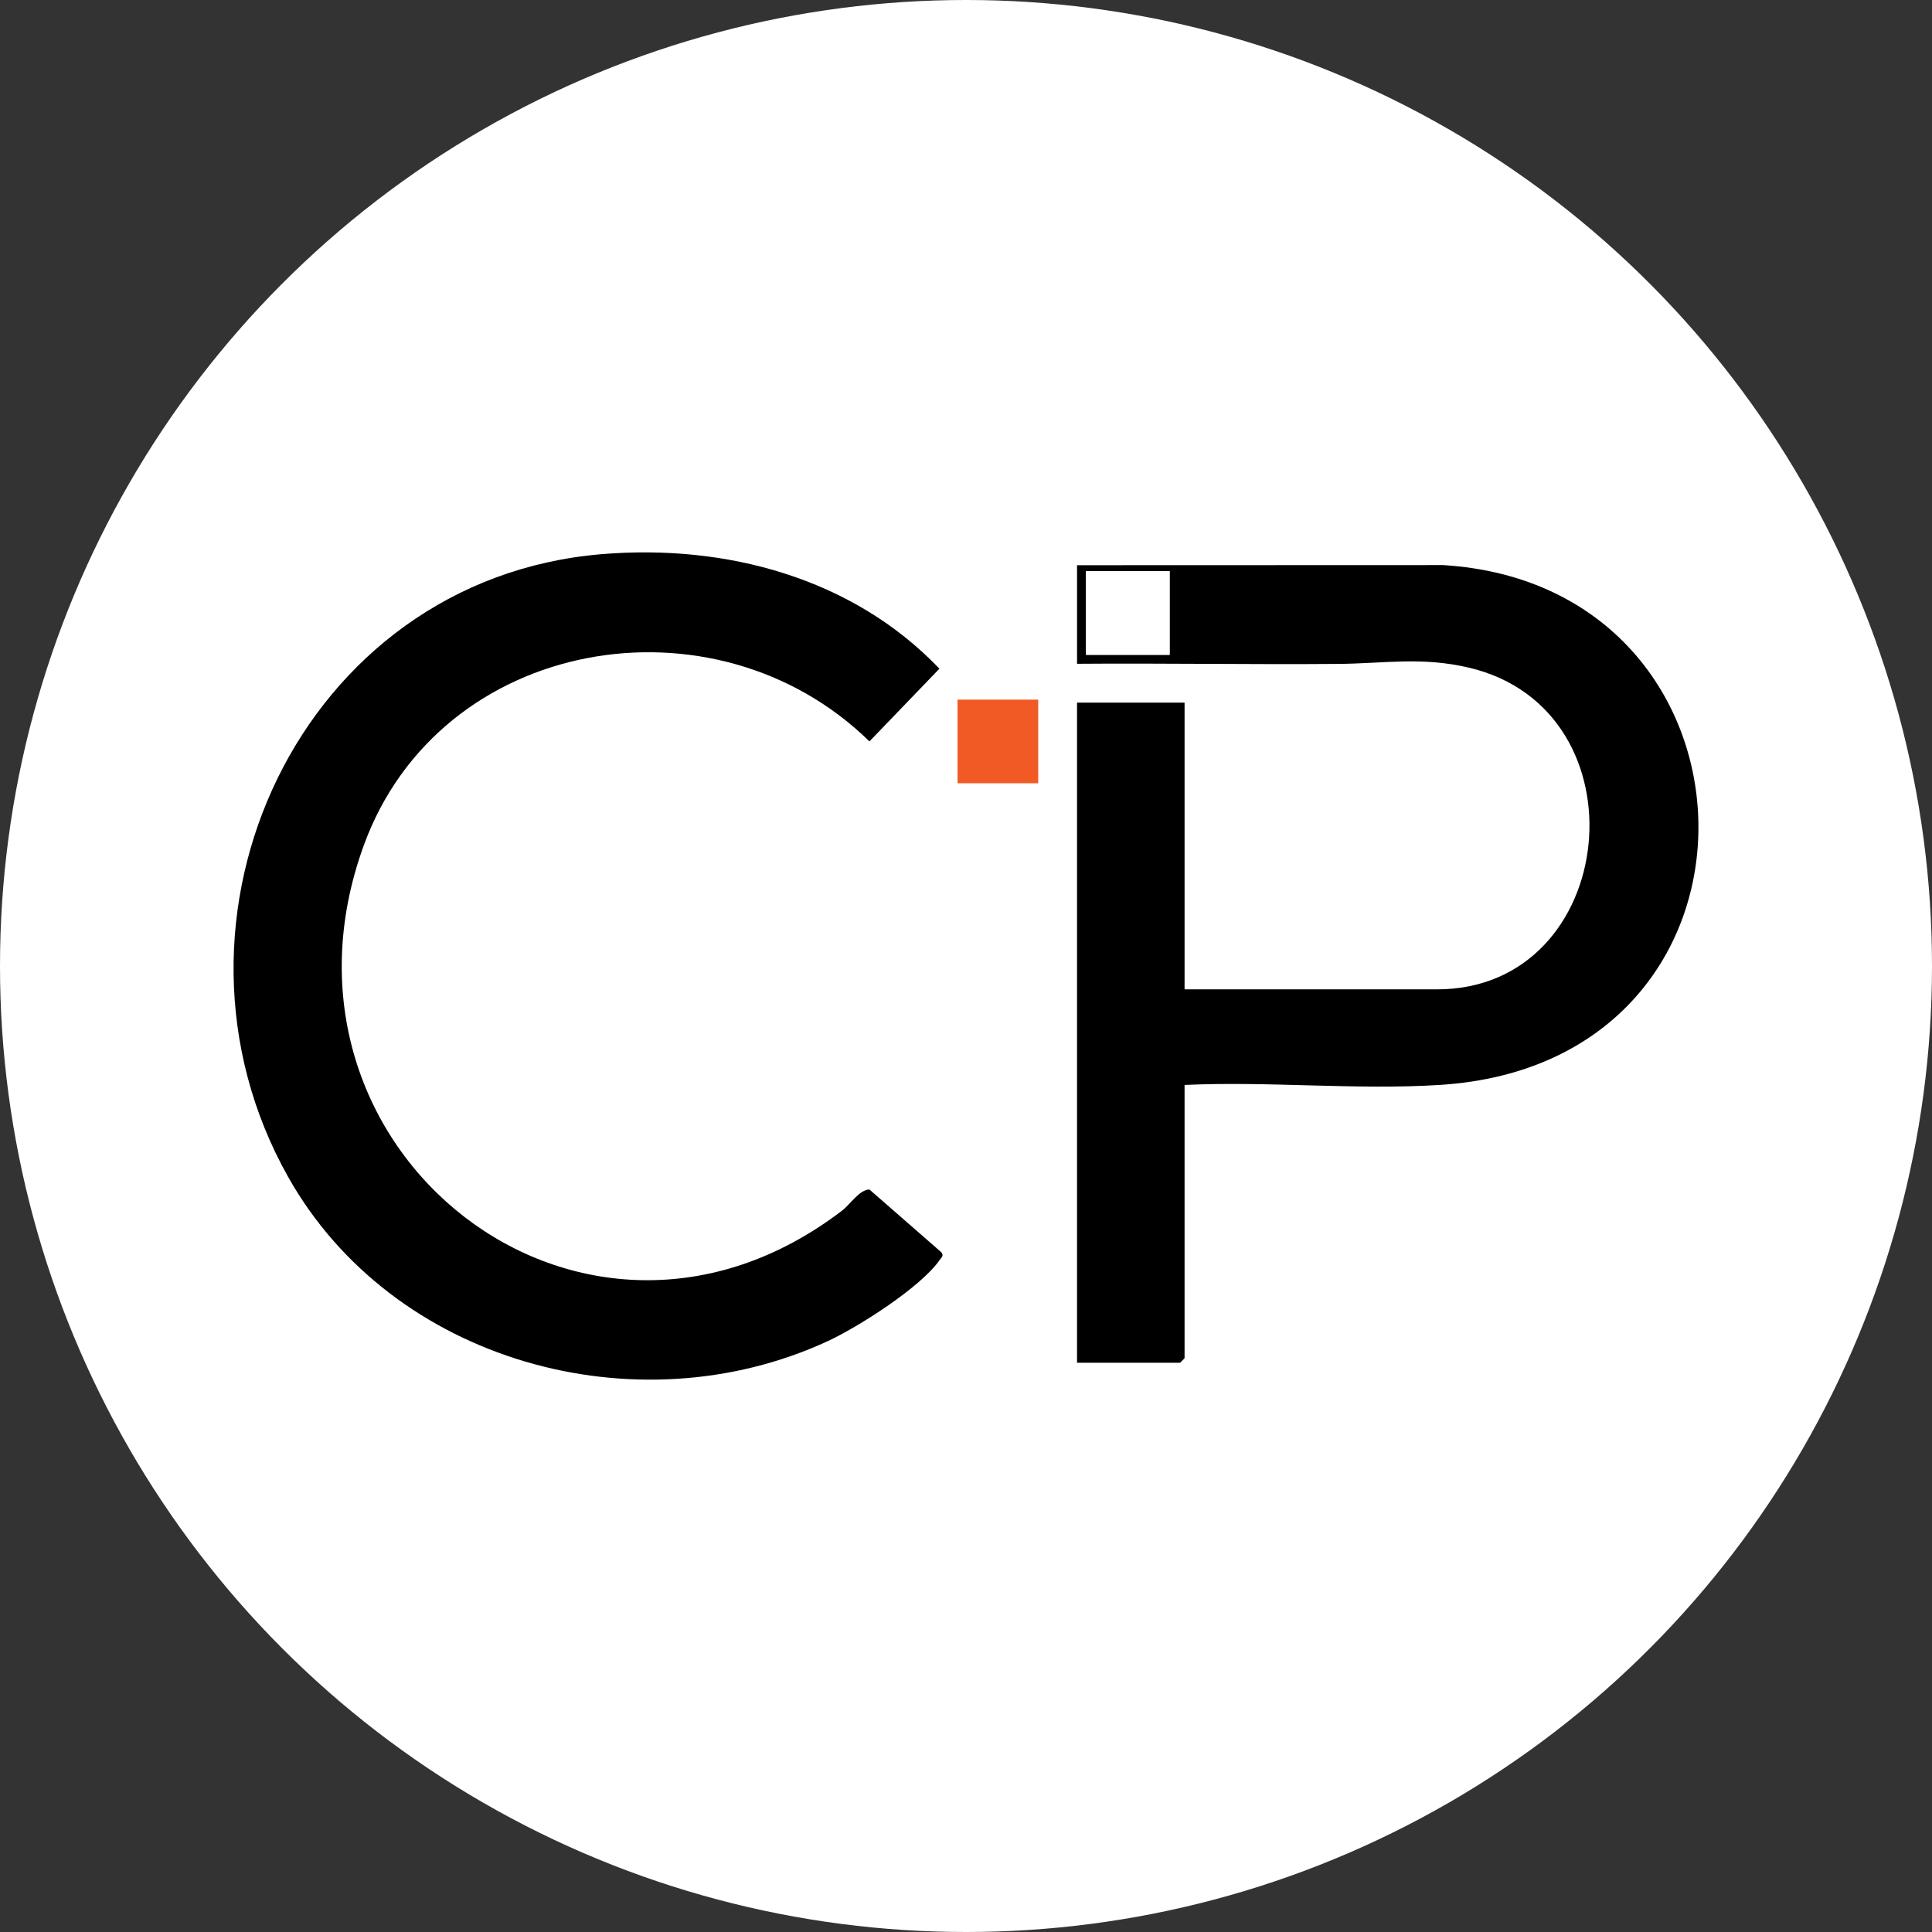
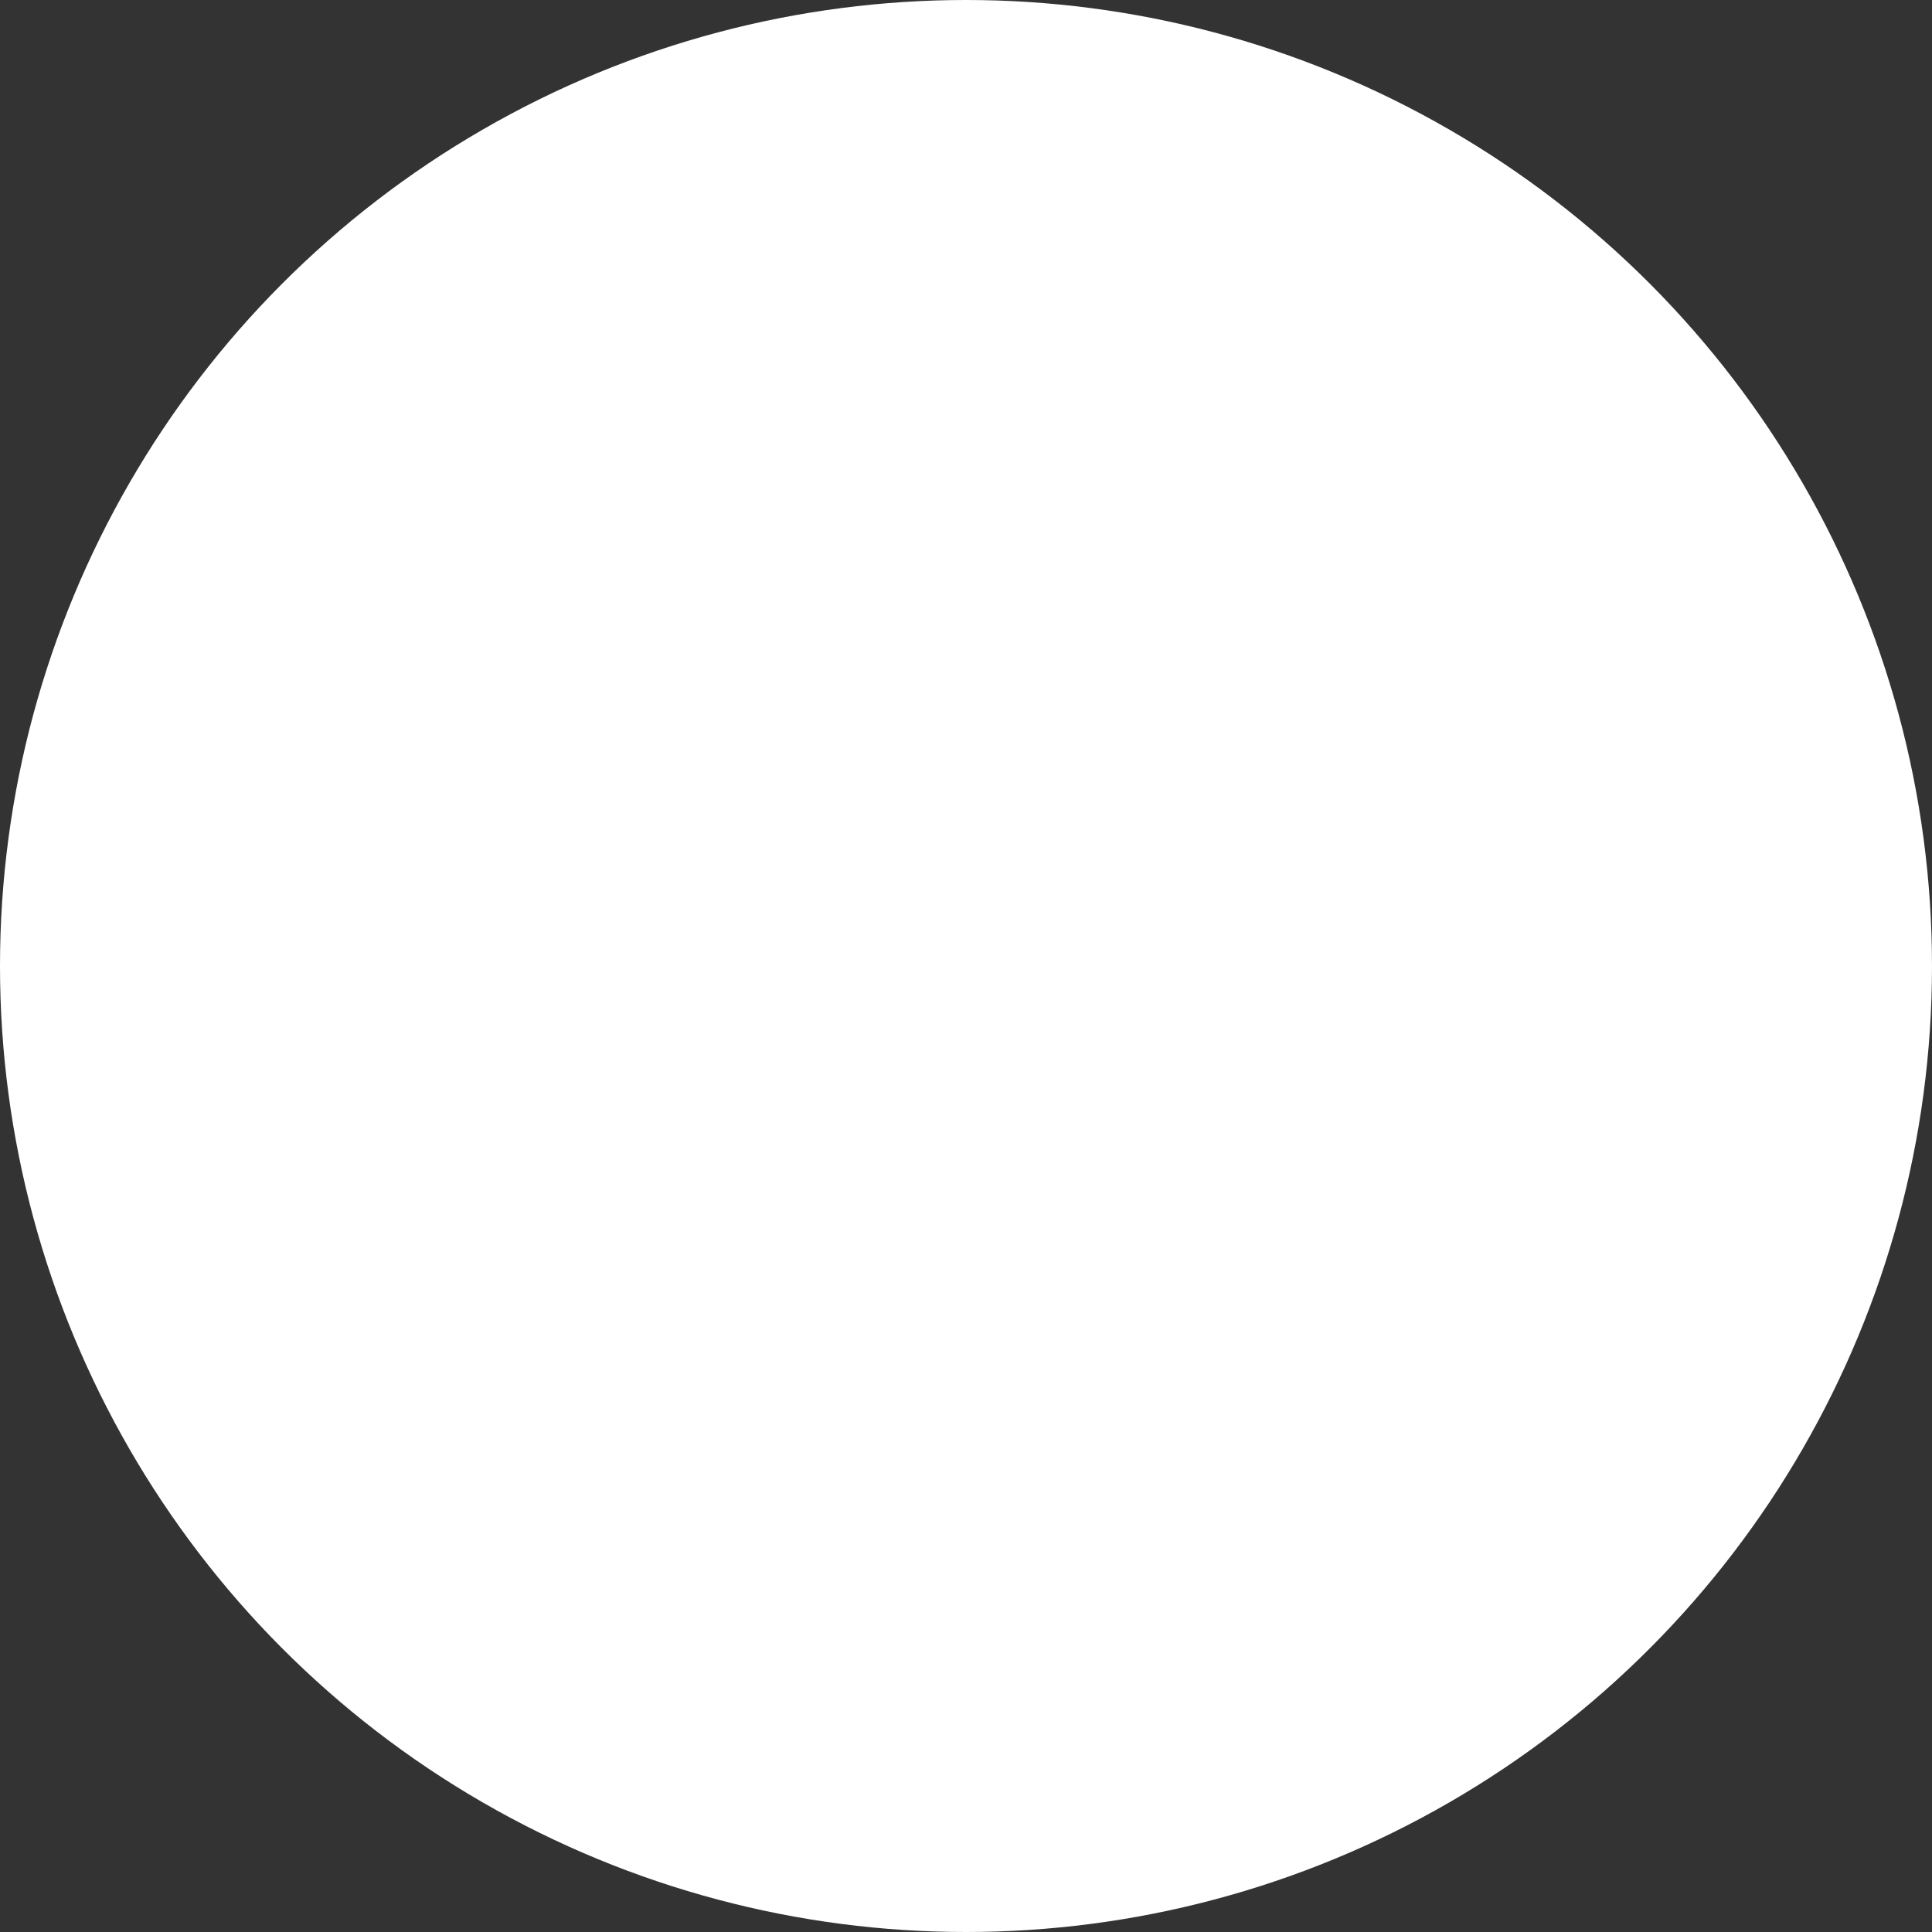
<svg xmlns="http://www.w3.org/2000/svg" id="Ebene_1" viewBox="0 0 1080 1080">
  <rect x="0" y="0" width="1080" height="1080" fill="#333333" stroke="none" />
  <defs>
    <style>.cls-1{fill:#fff;}.cls-2{fill:#f15a24;}</style>
  </defs>
  <circle class="cls-1" cx="540" cy="540" r="540" />
-   <path d="M662.18,606.5v152.78l-2.5,2.5h-57.61v-369.01h60.11v160.29h141.09c102.04,0,117.93-156.29,17.87-179.83-26.49-6.23-47.17-2.32-72.9-2.1-48.71.41-97.48-.45-146.17-.07v-55.1l204.61-.07c186.76,11.4,194.46,278.2-1.76,290.59-46.52,2.94-95.93-2.16-142.75.02ZM653.83,319.3h-46.75v46.75h46.75v-46.75Z" />
-   <path d="M336.25,309.79c69.19-5.8,140.27,13.09,188.89,64.01l-39.12,40.65c-86.59-84.81-240.05-58.71-282.63,58.03-62.01,170.03,122.17,315.57,267.55,204.1,4.12-3.16,9.7-11.76,15.12-11.61l40.13,35.04c1.53,1.95.18,2.74-.84,4.22-10.51,15.3-45.73,37.71-62.96,45.63-106.84,49.17-243.28,11.45-301.43-92.15-80.84-144.01,7.01-333.81,175.27-347.92Z" />
-   <rect class="cls-2" x="535.28" y="391.1" width="45.08" height="46.75" />
  <rect class="cls-1" x="607.08" y="319.3" width="46.75" height="46.75" />
</svg>